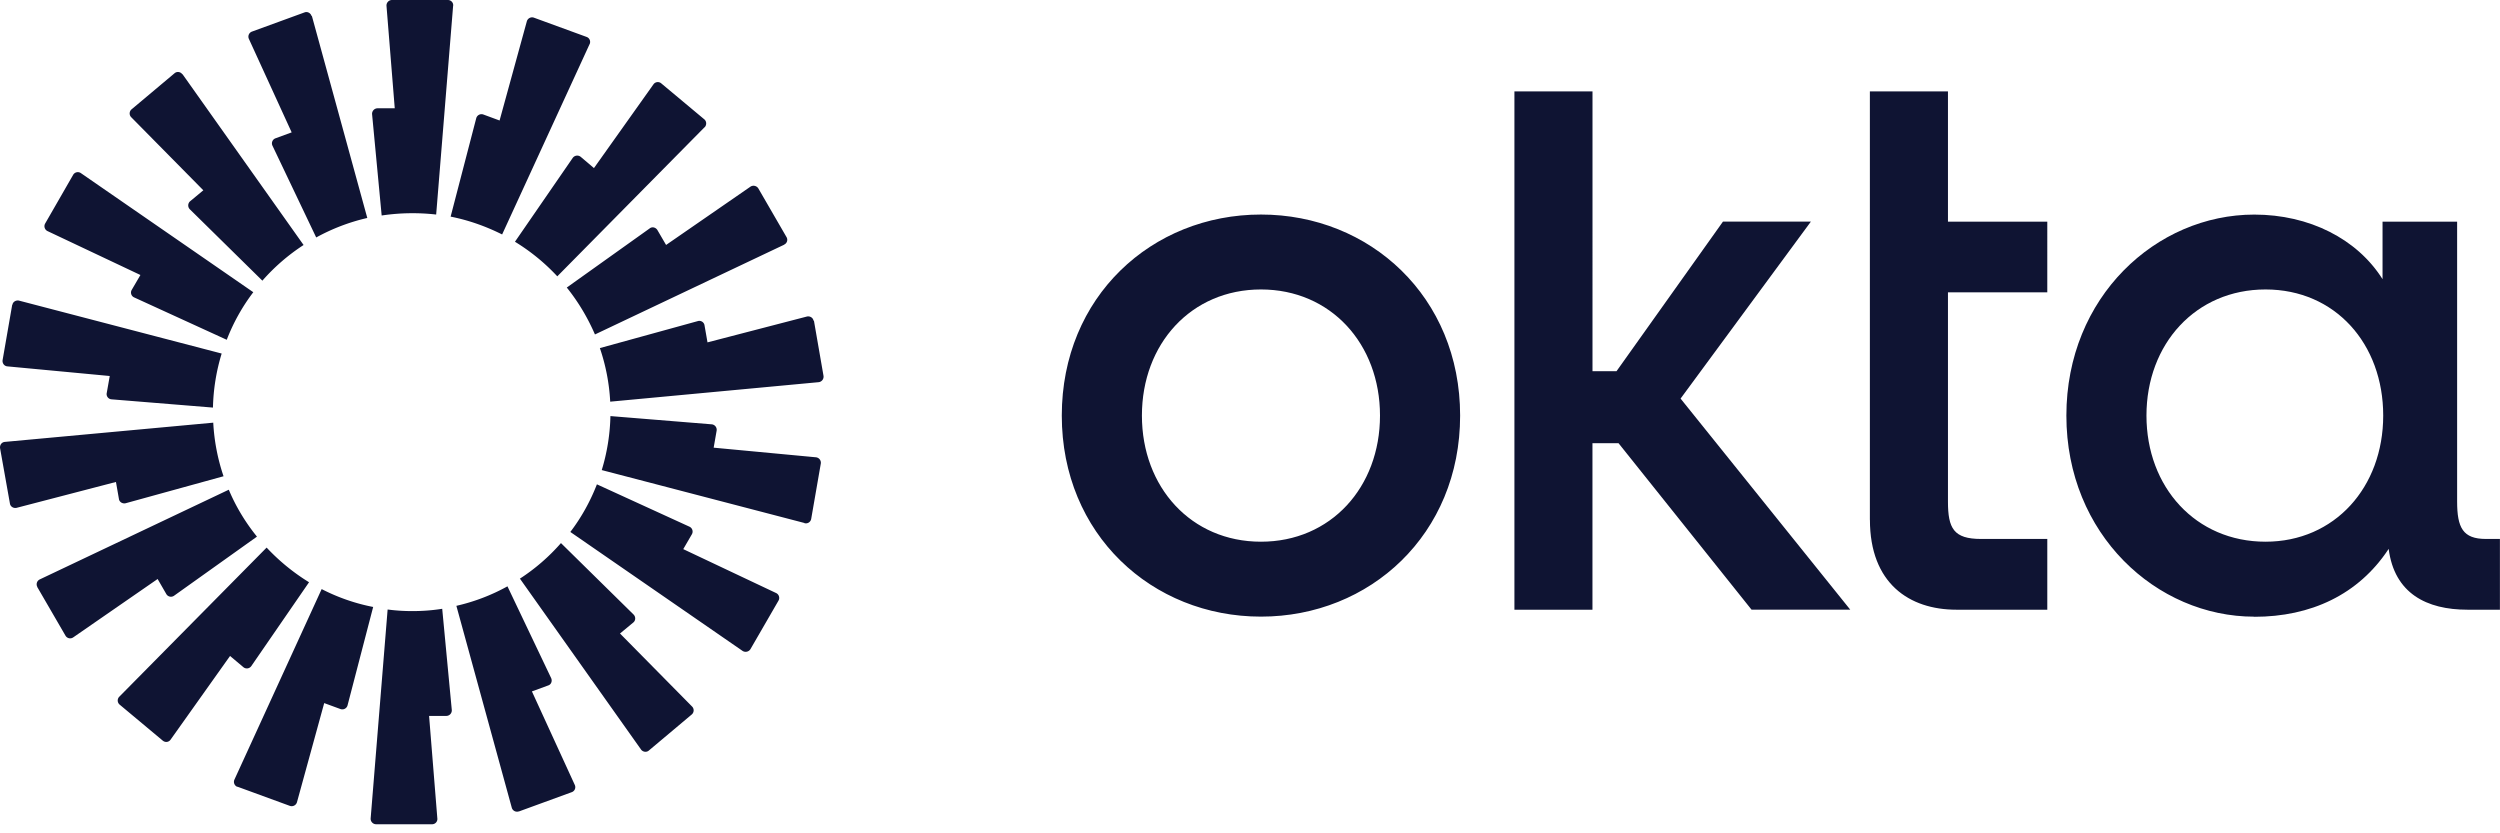
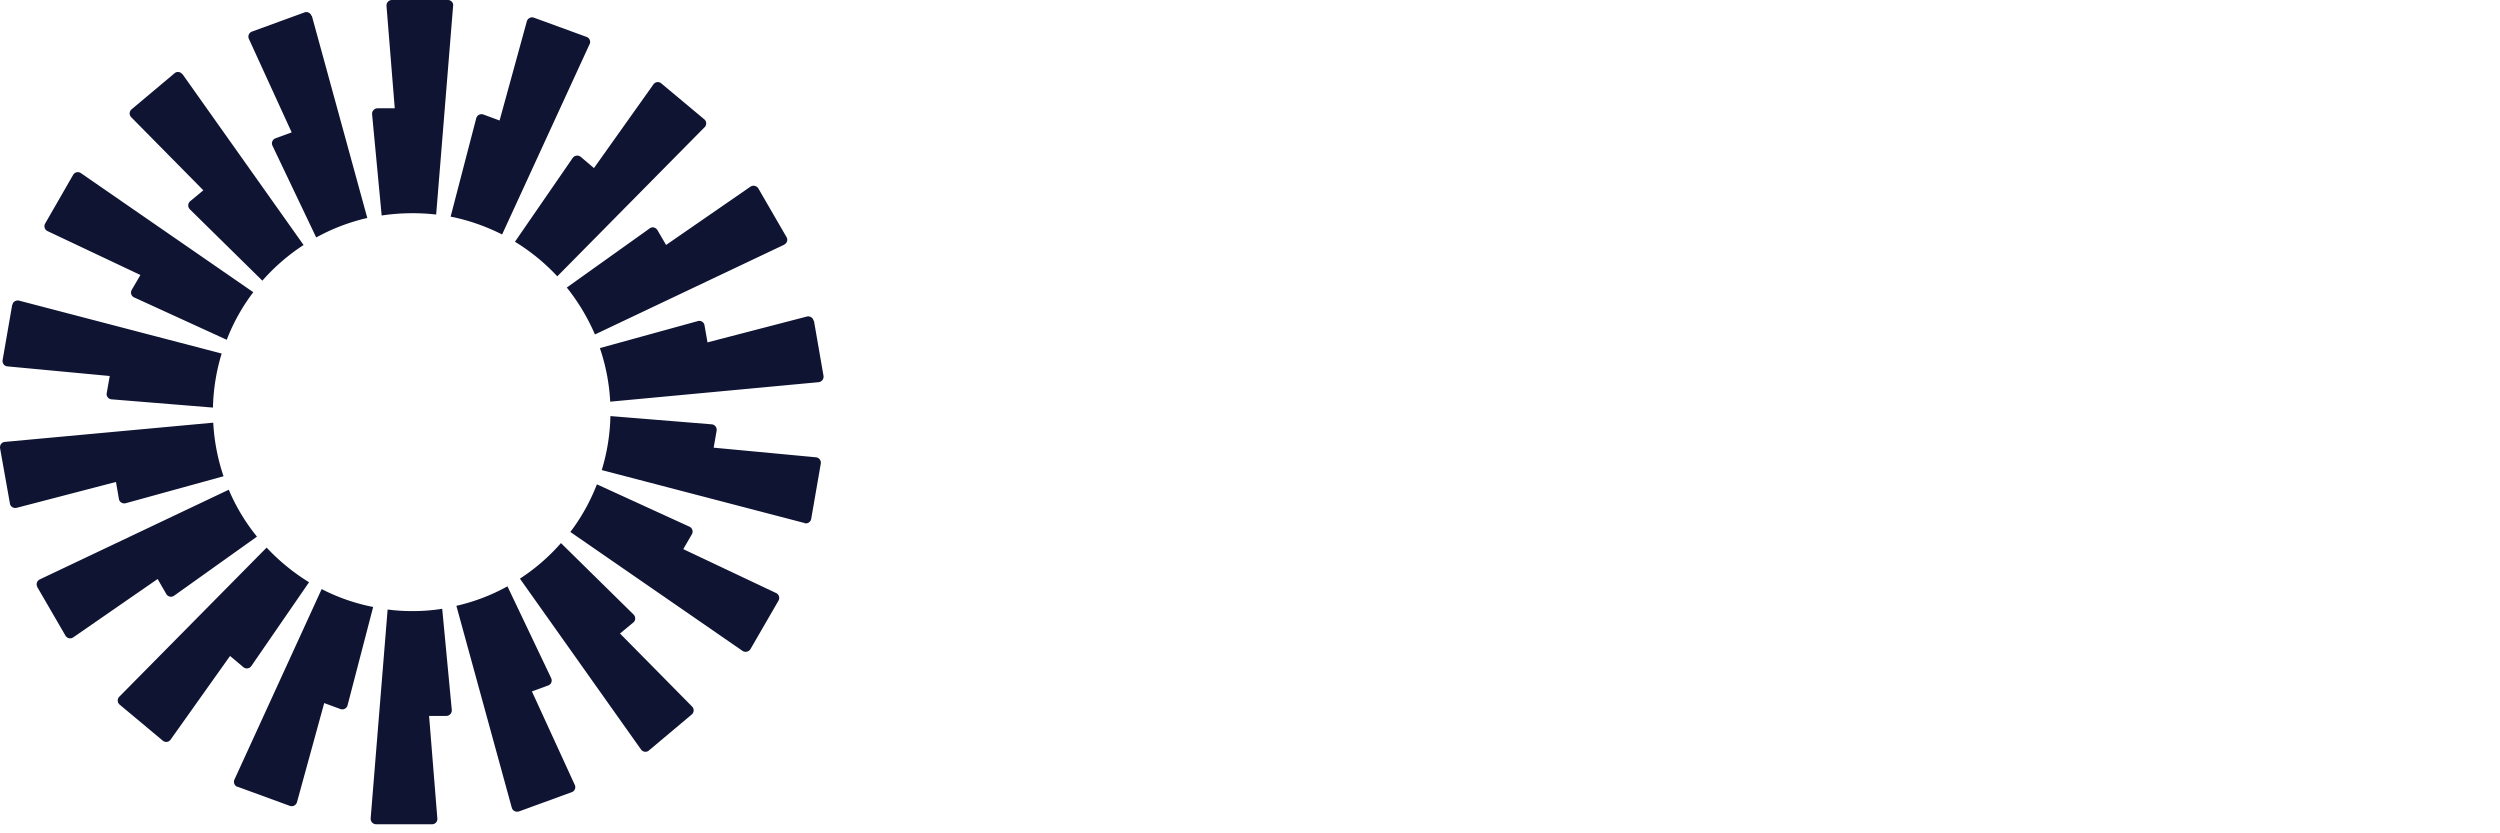
<svg xmlns="http://www.w3.org/2000/svg" width="60" height="20" fill="none">
-   <path fill="#0F1433" d="M54.373 13.001c-1.676 0-2.858-1.308-2.858-3.027 0-1.72 1.182-3.027 2.858-3.027 1.675 0 2.824 1.308 2.824 3.027 0 1.72-1.165 3.027-2.825 3.027Zm-.27 1.802c1.351 0 2.5-.527 3.225-1.63.137 1.07.912 1.46 1.89 1.46h.78v-1.698h-.334c-.556 0-.693-.27-.693-.9V5.32h-1.79V6.7c-.61-.967-1.758-1.55-3.078-1.55-2.352 0-4.51 1.973-4.51 4.825 0 2.851 2.164 4.825 4.51 4.825v.003Zm-9.225-2.33c0 1.528.944 2.16 2.076 2.16h2.181v-1.698h-1.588c-.66 0-.796-.253-.796-.9V7.016h2.384V5.32h-2.384V2.193h-1.874v10.28Zm-8.533 2.16h1.874v-3.996h.626l3.192 3.995h2.369l-4.072-5.066 3.127-4.247h-2.11l-2.554 3.589h-.577V2.194h-1.874v12.438Zm-6.082-9.484c-2.62 0-4.78 1.973-4.78 4.825 0 2.851 2.164 4.825 4.78 4.825s4.78-1.973 4.78-4.825c0-2.852-2.165-4.825-4.78-4.825Zm0 7.852c-1.676 0-2.857-1.308-2.857-3.027 0-1.72 1.181-3.027 2.857-3.027 1.676 0 2.857 1.308 2.857 3.027 0 1.72-1.181 3.027-2.857 3.027Z" />
  <path fill="#0F1433" fill-rule="evenodd" d="m10.875.138-.407 5.011a5.031 5.031 0 0 0-1.308.023l-.23-2.43a.133.133 0 0 1 .132-.143h.412L9.276.143A.132.132 0 0 1 9.403 0h1.346c.077 0 .137.066.127.143V.138h-.001ZM7.478.386C7.456.314 7.38.27 7.308.298L6.045.759a.129.129 0 0 0-.071.176L7 3.177l-.39.143a.129.129 0 0 0-.071.176l1.05 2.203c.38-.209.79-.368 1.226-.468L7.486.386h-.008ZM4.38 1.78l2.906 4.1a4.773 4.773 0 0 0-.989.856L4.556 5.023a.132.132 0 0 1 .006-.192l.318-.264-1.73-1.753a.129.129 0 0 1 .01-.192l1.028-.863a.126.126 0 0 1 .186.022h.006ZM1.94 4.154a.129.129 0 0 0-.186.045l-.67 1.165a.13.13 0 0 0 .054.181L3.37 6.6l-.209.358a.127.127 0 0 0 .061.181l2.22 1.016a4.64 4.64 0 0 1 .637-1.142L1.94 4.154ZM.297 7.32c.01-.078.088-.121.16-.105l4.863 1.27a4.79 4.79 0 0 0-.209 1.297l-2.434-.198a.126.126 0 0 1-.115-.154l.072-.406-2.456-.231C.1 8.787.05 8.715.063 8.639l.23-1.324.004.005Zm-.18 3.286c-.078.005-.127.077-.115.153l.236 1.324c.011.078.088.121.16.105l2.385-.621.071.406c.01.078.088.121.16.105l2.351-.648a4.78 4.78 0 0 1-.247-1.286l-5.007.462h.006Zm.78 3.482a.13.13 0 0 1 .055-.181l4.539-2.154c.17.407.4.785.676 1.126l-1.989 1.418a.128.128 0 0 1-.186-.039l-.209-.362-2.027 1.402a.129.129 0 0 1-.186-.045l-.676-1.165h.003Zm5.5-.944-3.534 3.577a.129.129 0 0 0 .011.192l1.032.862c.061.05.143.039.187-.022l1.428-2.01.32.269a.13.13 0 0 0 .191-.027l1.385-2.011a4.927 4.927 0 0 1-1.016-.83h-.004Zm-.699 5.741a.129.129 0 0 1-.071-.176l2.093-4.571c.384.198.803.345 1.236.429l-.615 2.362a.13.13 0 0 1-.17.088l-.39-.143-.654 2.38a.132.132 0 0 1-.17.087l-1.263-.462.004.006Zm3.605-4.257-.407 5.01a.132.132 0 0 0 .127.144h1.347a.126.126 0 0 0 .126-.143l-.198-2.457h.412a.133.133 0 0 0 .133-.143l-.23-2.428a4.487 4.487 0 0 1-.726.055 4.356 4.356 0 0 1-.584-.038ZM14.15 1.062a.127.127 0 0 0-.072-.176L12.814.424a.131.131 0 0 0-.17.088l-.654 2.38-.39-.144a.131.131 0 0 0-.17.088l-.615 2.363c.44.087.852.236 1.236.428l2.098-4.565Zm2.758 1.993-3.533 3.577a4.804 4.804 0 0 0-1.016-.83l1.385-2.01a.133.133 0 0 1 .193-.028l.318.27 1.429-2.011A.127.127 0 0 1 15.869 2l1.033.863c.06.05.06.137.01.192h-.005ZM18.82 5.87a.126.126 0 0 0 .055-.182L18.2 4.522a.136.136 0 0 0-.186-.044l-2.028 1.401-.208-.357c-.04-.066-.127-.088-.187-.039l-1.988 1.418c.274.341.5.72.676 1.126l4.539-2.153.003-.005Zm.714 1.824.23 1.325a.133.133 0 0 1-.114.153l-5.005.468a4.746 4.746 0 0 0-.248-1.286l2.352-.648a.126.126 0 0 1 .16.105l.071.406 2.385-.62c.071-.017.149.026.16.103l.009-.006Zm-.225 4.863a.13.13 0 0 0 .16-.105l.23-1.324a.132.132 0 0 0-.115-.153l-2.456-.231.071-.407a.132.132 0 0 0-.115-.153l-2.434-.198a4.78 4.78 0 0 1-.208 1.296l4.862 1.269.005.006Zm-1.298 3.022a.136.136 0 0 1-.186.045l-4.137-2.857c.264-.346.478-.732.638-1.143l2.22 1.016a.129.129 0 0 1 .06.181l-.208.358 2.231 1.055a.13.13 0 0 1 .055.181l-.673 1.164ZM12.48 13.89l2.906 4.1c.045.06.133.071.187.022l1.027-.863a.13.13 0 0 0 .01-.192l-1.73-1.753.319-.264c.06-.049.06-.137.006-.192l-1.742-1.714a4.72 4.72 0 0 1-.989.856h.006Zm-.027 5.583a.131.131 0 0 1-.17-.087l-1.33-4.846a4.676 4.676 0 0 0 1.226-.468l1.049 2.203c.032.072 0 .154-.072.176l-.39.143 1.028 2.242a.127.127 0 0 1-.072.176l-1.263.461h-.006Z" clip-rule="evenodd" />
</svg>